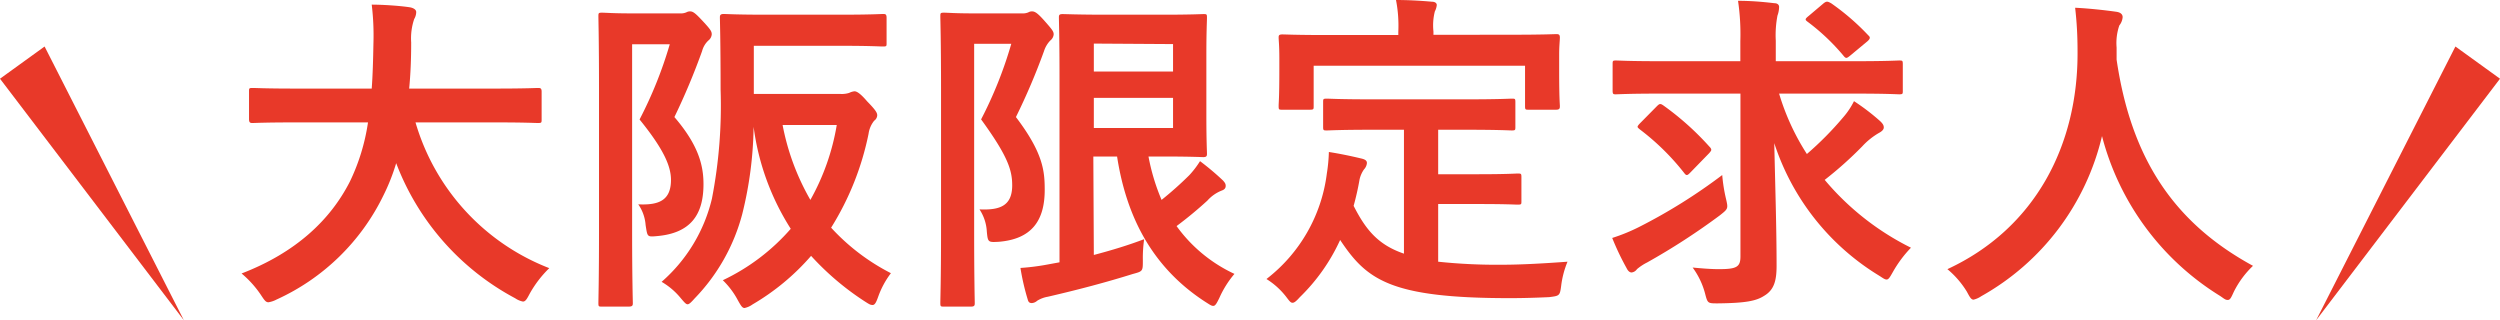
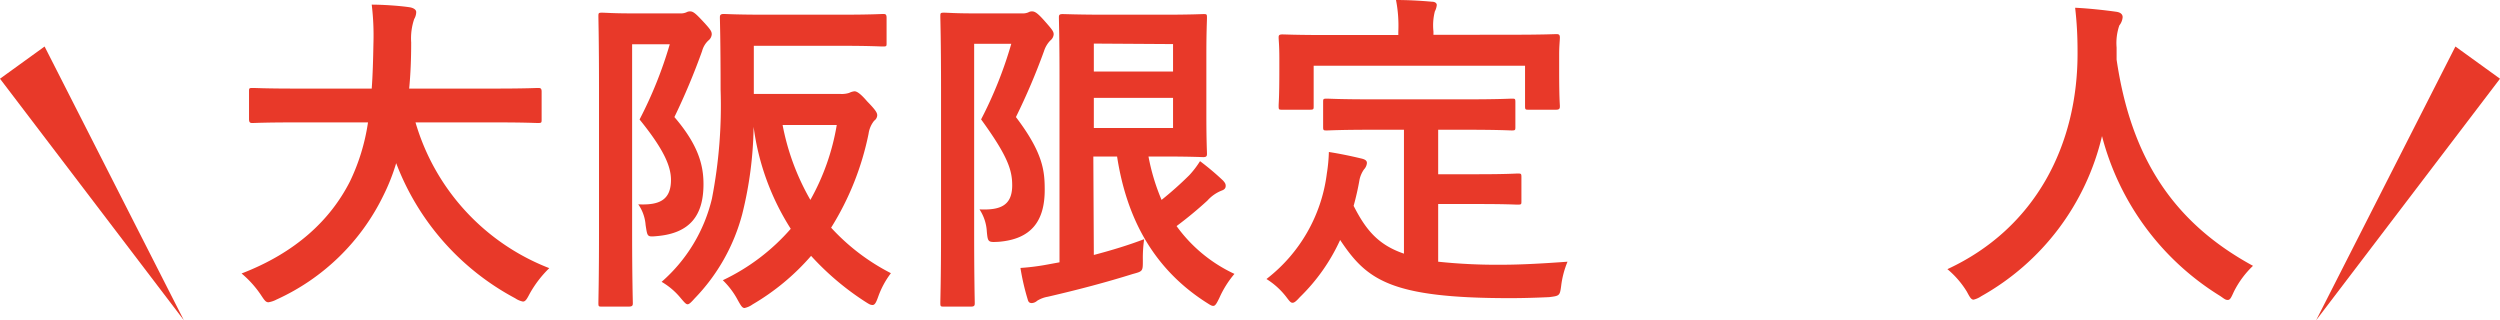
<svg xmlns="http://www.w3.org/2000/svg" viewBox="0 0 248.37 31.82">
  <defs>
    <style>.cls-1{fill:#e83929;}</style>
  </defs>
  <g id="Layer_2" data-name="Layer 2">
    <g id="レイヤー_1" data-name="レイヤー 1">
      <path class="cls-1" d="M29.33,12.16c-3,0-4,.06-4.22.06s-.37,0-.37-.39V9.1c0-.33,0-.36.37-.36s1.23.06,4.22.06h7.6c.1-1.36.14-2.85.17-4.48A25.54,25.54,0,0,0,36.93.46c1,0,2.73.1,3.82.27.34.07.6.23.6.47a1.4,1.4,0,0,1-.2.69,6,6,0,0,0-.3,2.33c0,1.63-.06,3.15-.2,4.58h8.57c3,0,4-.06,4.22-.06s.37,0,.37.36v2.73c0,.36,0,.39-.37.39s-1.23-.06-4.22-.06H41.28A22.19,22.19,0,0,0,54.57,26.64a11,11,0,0,0-1.92,2.49c-.3.57-.44.83-.7.83a2.13,2.13,0,0,1-.77-.33A25.43,25.43,0,0,1,39.36,16.21,20,20,0,0,1,38.1,19.4,21.82,21.82,0,0,1,27.47,29.76a2.57,2.57,0,0,1-.8.27c-.27,0-.4-.2-.77-.76A10.19,10.19,0,0,0,24,27.17c5.35-2.06,8.8-5.28,10.76-9.13a20.24,20.24,0,0,0,1.8-5.88Z" />
      <path class="cls-1" d="M67.52,1.33a1.45,1.45,0,0,0,.66-.1.76.76,0,0,1,.37-.1c.3,0,.53.17,1.3,1s.86,1,.86,1.29a.86.86,0,0,1-.33.6,2.2,2.2,0,0,0-.63,1.06A66.77,66.77,0,0,1,67,11.63c2.45,2.85,2.89,4.88,2.89,6.67,0,3.09-1.33,4.85-4.56,5.15-1.06.1-1,.1-1.19-1.09a4.11,4.11,0,0,0-.73-2.06c2.06.1,3.25-.4,3.25-2.43,0-1.39-.76-3.09-3.12-6a41.43,41.43,0,0,0,3-7.47H62.8V23.05c0,4.49.07,6.85.07,7.05s0,.36-.4.36H59.81c-.33,0-.36,0-.36-.36s.06-2.46.06-7V8.74c0-4.59-.06-6.88-.06-7.08,0-.36,0-.4.36-.4s1.1.07,2.83.07Zm15.91,8a2.47,2.47,0,0,0,.93-.1,1.56,1.56,0,0,1,.53-.16c.24,0,.6.23,1.26,1,.84.86,1,1.13,1,1.39a.69.69,0,0,1-.3.53,2.64,2.64,0,0,0-.56,1.3,28.12,28.12,0,0,1-3.72,9.33,21,21,0,0,0,5.94,4.52,8.67,8.67,0,0,0-1.26,2.33c-.2.56-.33.83-.56.83S86.32,30.2,86,30a27.17,27.17,0,0,1-5.42-4.58,23.19,23.19,0,0,1-5.81,4.82,2.1,2.1,0,0,1-.8.36c-.23,0-.36-.23-.66-.76a7.88,7.88,0,0,0-1.5-2,20.68,20.68,0,0,0,6.75-5.11,24.83,24.83,0,0,1-3.69-10.13,37.73,37.73,0,0,1-1.13,8.67A19,19,0,0,1,69,29.66c-.33.37-.53.57-.69.57s-.33-.2-.67-.6A7,7,0,0,0,65.73,28a15.82,15.82,0,0,0,5-8.27,48.42,48.42,0,0,0,.86-10.83c0-4.78-.07-6.94-.07-7.14s0-.37.37-.37,1.26.07,4.25.07H83.5c3,0,4-.07,4.22-.07s.36,0,.36.37V4.29c0,.29,0,.33-.36.33s-1.2-.07-4.22-.07H74.89V9.33Zm-5.68,3.09a23.79,23.79,0,0,0,2.76,7.44,22.84,22.84,0,0,0,2.62-7.44Z" />
      <path class="cls-1" d="M101.49,1.33a1.47,1.47,0,0,0,.67-.1.7.7,0,0,1,.36-.1c.3,0,.57.17,1.3,1s.86,1,.86,1.29a.86.86,0,0,1-.33.6,2.67,2.67,0,0,0-.63,1.06,64.4,64.4,0,0,1-2.79,6.55c2.72,3.58,2.86,5.38,2.86,7.24,0,3.09-1.33,4.88-4.55,5.15-1.07.06-1.1.06-1.2-1a4.41,4.41,0,0,0-.73-2.22c2.06.1,3.25-.37,3.25-2.39,0-1.53-.46-2.93-3.09-6.55a40.69,40.69,0,0,0,3-7.51H96.78V23.05c0,4.49.06,6.85.06,7.05s0,.36-.36.36H93.79c-.33,0-.37,0-.37-.36s.07-2.46.07-7V8.74c0-4.59-.07-6.88-.07-7.08,0-.36,0-.4.37-.4s1.09.07,2.82.07Zm7.18,24c1.79-.47,3.52-1,5-1.57a13.11,13.11,0,0,0-.13,2.1c0,1.09,0,1.09-1,1.36-2.56.8-5.28,1.53-8.44,2.26a2.93,2.93,0,0,0-1.06.4.87.87,0,0,1-.53.23c-.2,0-.33-.07-.4-.33a23.42,23.42,0,0,1-.73-3.16,22.71,22.71,0,0,0,2.79-.36l1.09-.2V7.61c0-3.72-.06-5.62-.06-5.85s0-.36.36-.36,1.57.06,4.29.06h5.88c2.49,0,3.65-.06,3.82-.06.33,0,.36,0,.36.36s-.06,1.33-.06,3.65v6.15c0,2.39.06,3.49.06,3.69s0,.36-.36.36c-.17,0-1.33-.06-3.82-.06h-1.63a20.66,20.66,0,0,0,1.3,4.31,34.94,34.94,0,0,0,2.75-2.45,9,9,0,0,0,1.07-1.4,26.23,26.23,0,0,1,2.29,1.93c.2.23.26.33.26.53s-.1.36-.39.46a3.77,3.77,0,0,0-1.43,1,38.92,38.92,0,0,1-3.06,2.53,14.73,14.73,0,0,0,5.75,4.75,9.87,9.87,0,0,0-1.5,2.39c-.26.53-.4.79-.6.79s-.36-.13-.73-.36c-5.28-3.39-7.9-8.44-8.83-14.48h-2.36Zm0-21V7.11h7.87V4.38Zm7.87,5.39h-7.87v3h7.87Z" />
      <path class="cls-1" d="M136.33,12.89c-3.22,0-4.28.07-4.48.07-.37,0-.4,0-.4-.37V10.16c0-.33,0-.36.4-.36.2,0,1.26.07,4.48.07h9.37c3.19,0,4.29-.07,4.48-.07.34,0,.37,0,.37.36v2.43c0,.33,0,.37-.37.37-.19,0-1.29-.07-4.48-.07h-2.82v4.42h4.05c2.72,0,3.62-.07,3.82-.07.37,0,.4,0,.4.37V20c0,.3,0,.33-.4.33-.2,0-1.1-.06-3.82-.06h-4.05V26a55.7,55.7,0,0,0,6.41.3c1.89,0,4.25-.14,6.44-.3a9.09,9.09,0,0,0-.63,2.39c-.13,1-.17,1-1.19,1.13-1.27.06-2.6.1-3.92.1-11.9,0-14.22-1.83-16.85-5.78a18.82,18.82,0,0,1-4,5.68c-.33.36-.53.56-.73.56s-.33-.2-.66-.63a7.45,7.45,0,0,0-1.93-1.73,15.69,15.69,0,0,0,6-10.49,15.93,15.93,0,0,0,.2-2.13c1.09.17,2.19.4,3.15.63.47.1.63.23.63.47a1.06,1.06,0,0,1-.29.63,2.81,2.81,0,0,0-.44,1,26.64,26.64,0,0,1-.59,2.62c1.19,2.33,2.39,3.86,5,4.75V12.89Zm13.89-9.44c3.09,0,4.18-.06,4.38-.06s.37,0,.37.33-.07.8-.07,1.73V6.88c0,3,.07,3.45.07,3.65s0,.37-.37.37h-2.72c-.33,0-.37,0-.37-.37v-4h-21v4c0,.33,0,.37-.4.37H127.4c-.34,0-.37,0-.37-.37s.07-.7.07-3.65V5.75c0-1.23-.07-1.8-.07-2s0-.33.37-.33,1.29.06,4.42.06h7.1V3.16A13.36,13.36,0,0,0,138.69,0c1.23,0,2.43.07,3.56.17.3,0,.49.13.49.33a1.69,1.69,0,0,1-.19.63,5.64,5.64,0,0,0-.14,2v.33Z" />
-       <path class="cls-1" d="M164.79,9.3c-3,0-4,.07-4.25.07s-.33,0-.33-.37V6.41c0-.36,0-.4.33-.4s1.23.07,4.25.07h8.11v-2a22.68,22.68,0,0,0-.23-4c1.23,0,2.46.1,3.62.24.33,0,.46.19.46.36a2.57,2.57,0,0,1-.16.86,10.28,10.28,0,0,0-.17,2.5V6.08h8c3,0,4.06-.07,4.25-.07.34,0,.37,0,.37.4V9c0,.33,0,.37-.37.37-.19,0-1.22-.07-4.25-.07h-7.67a23.51,23.51,0,0,0,2.76,6,32.16,32.16,0,0,0,3.62-3.66,7.47,7.47,0,0,0,1.06-1.59A21.5,21.5,0,0,1,186.75,12c.33.3.4.47.4.67s-.2.39-.47.53A7.07,7.07,0,0,0,185,14.55a37.31,37.31,0,0,1-3.72,3.32,26.63,26.63,0,0,0,8.57,6.74,11.81,11.81,0,0,0-1.79,2.4c-.3.53-.43.76-.63.76s-.4-.17-.77-.4a24.15,24.15,0,0,1-10.39-13.15c.09,4.22.23,8.4.23,12.19,0,1.53-.27,2.42-1.27,3-.79.5-1.86.7-4.58.73-1,0-1,0-1.26-1a7.63,7.63,0,0,0-1.23-2.56c1.06.1,1.89.16,2.59.16,1.76,0,2.16-.2,2.16-1.26V9.3Zm6.68,10.43c.23,1,.23,1-.6,1.66a66.74,66.74,0,0,1-7.24,4.69,5,5,0,0,0-1,.66.76.76,0,0,1-.53.33c-.2,0-.37-.16-.5-.43a26.26,26.26,0,0,1-1.43-3,18,18,0,0,0,2.69-1.1,54.54,54.54,0,0,0,8.24-5.15A15.68,15.68,0,0,0,171.47,19.73Zm-6.91-9.13c.3-.3.37-.34.67-.14a27.91,27.91,0,0,1,4.58,4.09c.13.13.2.23.2.33s-.07.17-.2.33L168,17.07c-.33.34-.43.44-.66.14a24,24,0,0,0-4.42-4.35c-.17-.14-.23-.2-.23-.27s.1-.2.3-.4ZM181.17.33c.3-.23.4-.2.76,0a23.53,23.53,0,0,1,3.69,3.19c.2.17.23.33-.2.67l-1.59,1.32c-.17.14-.3.24-.4.24s-.2-.1-.33-.27a21,21,0,0,0-3.52-3.32c-.27-.2-.27-.27.1-.57Z" />
      <path class="cls-1" d="M221.92,29c-.26.57-.36.8-.6.8s-.36-.13-.76-.4a26.47,26.47,0,0,1-11.73-15.88,24.74,24.74,0,0,1-12,15.91,2.26,2.26,0,0,1-.76.34c-.24,0-.37-.24-.67-.8a9.06,9.06,0,0,0-1.93-2.23c8.74-4.05,13-12.35,12.93-21.65,0-1.47-.07-2.86-.24-4.32,1.3.06,2.89.23,4.09.4.43.06.63.26.63.53a1.5,1.5,0,0,1-.33.83,5.38,5.38,0,0,0-.27,2.19c0,.4,0,.8,0,1.2,1.43,9.73,5.61,16.17,13.55,20.49A9.24,9.24,0,0,0,221.92,29Z" />
      <polygon class="cls-1" points="18.27 31.82 4.43 4.62 0 7.82 18.27 31.82" />
      <polygon class="cls-1" points="230.1 31.82 243.94 4.62 248.37 7.82 230.1 31.82" />
    </g>
  </g>
</svg>